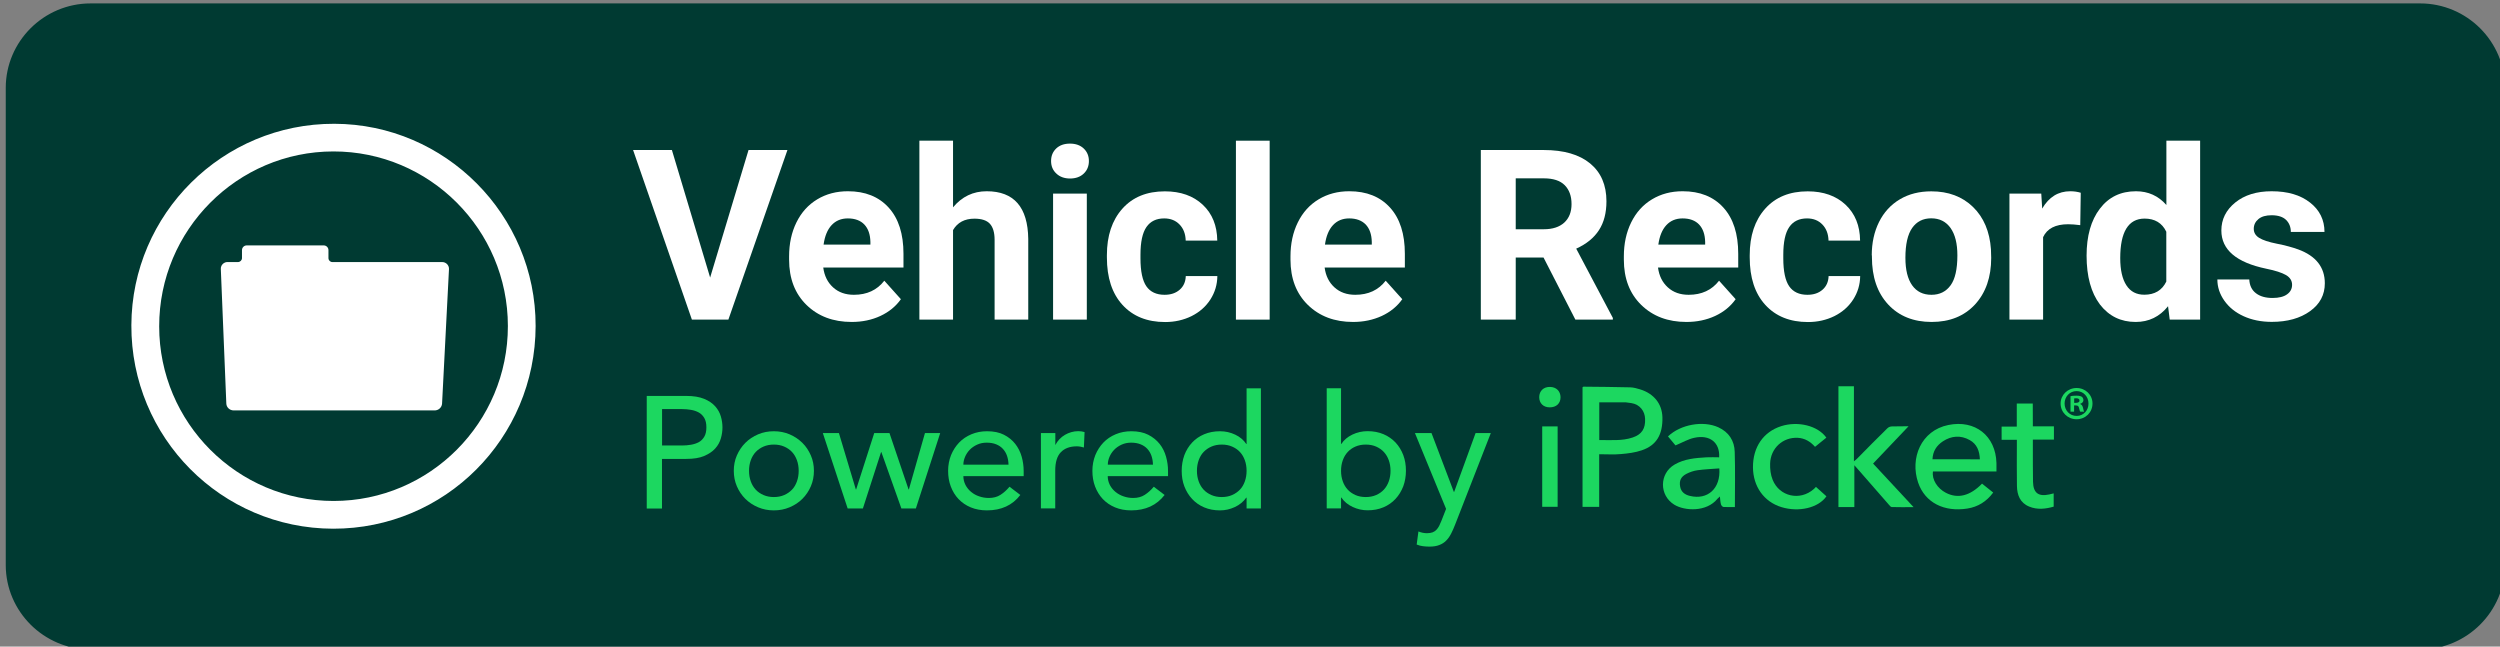
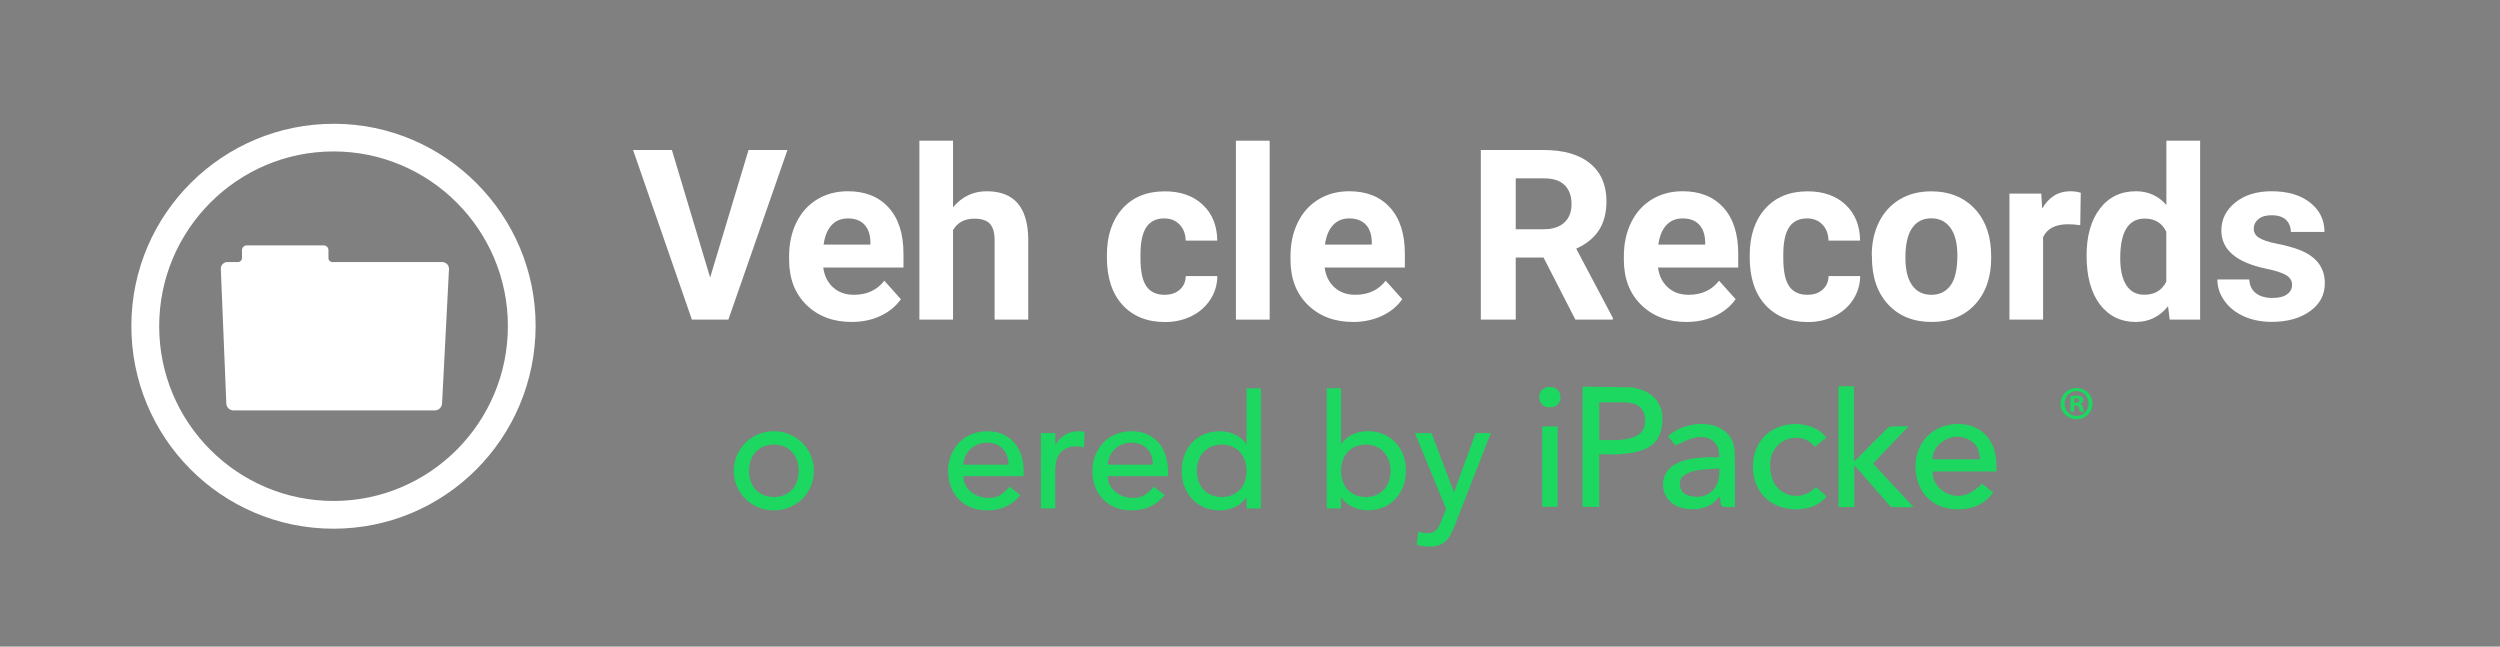
<svg xmlns="http://www.w3.org/2000/svg" version="1.1" id="Layer_1" x="0px" y="0px" width="300.12px" height="77.62px" viewBox="0 0 300.12 77.62" enable-background="new 0 0 300.12 77.62" xml:space="preserve">
  <rect x="0" y="0" width="300.12" height="77.62" fill="#808080" stroke="none" />
  <g>
-     <path fill="#003A32" stroke="#003A32" stroke-width="1.2" stroke-miterlimit="10" d="M290.54,77.37H10.87   c-5.27,0-9.58-4.3-9.58-9.54V10.55c0-5.25,4.31-9.54,9.58-9.54h279.67c5.27,0,9.58,4.3,9.58,9.54v57.27   C300.12,73.07,295.81,77.37,290.54,77.37z" />
    <g>
      <path fill="#FFFFFF" d="M40.14,14.86c-13.4-0.04-24.32,10.8-24.37,24.18c-0.05,13.47,10.79,24.4,24.22,24.43    c13.43,0.02,24.28-10.84,24.31-24.33C64.33,25.82,53.46,14.89,40.14,14.86z M40.06,60.14c-11.55,0.01-20.95-9.39-20.95-20.96    c-0.01-11.57,9.37-20.99,20.91-21c11.55-0.01,20.95,9.39,20.95,20.96C60.98,50.72,51.6,60.13,40.06,60.14z" />
      <path fill="#FFFFFF" d="M53.09,31.46H39.9c-0.26,0-0.47-0.21-0.47-0.48v-0.95c0-0.31-0.25-0.57-0.57-0.57h-9.24    c-0.31,0-0.57,0.25-0.57,0.57v0.95c0,0.26-0.21,0.47-0.47,0.48h-1.26c0,0,0,0-0.01,0h-0.02c-0.01,0-0.01,0-0.02,0    c-0.08,0-0.15,0.02-0.22,0.04c-0.05,0.02-0.09,0.03-0.13,0.06c-0.04,0.02-0.08,0.05-0.12,0.08c-0.03,0.03-0.07,0.05-0.09,0.09    c-0.05,0.05-0.08,0.11-0.12,0.17c-0.01,0.02-0.02,0.03-0.02,0.05c-0.05,0.11-0.07,0.22-0.06,0.35l0.66,16.15    c0.02,0.46,0.41,0.82,0.89,0.82h24.12c0.47,0,0.86-0.36,0.89-0.82L53.9,32.3C53.92,31.85,53.55,31.46,53.09,31.46z" />
    </g>
    <g>
      <g>
        <path fill="#FFFFFF" d="M85.25,33.32l4.61-15.31h4.67l-7.09,20.36h-4.38L76,18.01h4.66L85.25,33.32z" />
        <path fill="#FFFFFF" d="M102.24,38.65c-2.22,0-4.02-0.68-5.42-2.04c-1.39-1.36-2.09-3.17-2.09-5.44v-0.39     c0-1.52,0.29-2.88,0.88-4.08c0.59-1.2,1.42-2.12,2.5-2.77c1.08-0.65,2.3-0.97,3.68-0.97c2.07,0,3.7,0.65,4.89,1.96     s1.78,3.16,1.78,5.55v1.65h-9.63c0.13,0.99,0.52,1.78,1.18,2.38c0.66,0.6,1.49,0.89,2.5,0.89c1.56,0,2.77-0.56,3.65-1.69     l1.99,2.22c-0.61,0.86-1.43,1.53-2.46,2.01S103.5,38.65,102.24,38.65z M101.78,26.22c-0.8,0-1.45,0.27-1.95,0.81     c-0.5,0.54-0.82,1.32-0.96,2.33h5.62v-0.32c-0.02-0.9-0.26-1.59-0.73-2.09C103.3,26.47,102.64,26.22,101.78,26.22z" />
        <path fill="#FFFFFF" d="M114.41,24.89c1.07-1.29,2.42-1.93,4.04-1.93c3.28,0,4.94,1.91,4.99,5.72v9.69h-4.04v-9.58     c0-0.87-0.19-1.51-0.56-1.92c-0.37-0.41-0.99-0.62-1.86-0.62c-1.18,0-2.04,0.46-2.57,1.37v10.75h-4.04V16.89h4.04V24.89z" />
-         <path fill="#FFFFFF" d="M126.18,19.33c0-0.61,0.2-1.1,0.61-1.5c0.41-0.39,0.96-0.59,1.66-0.59c0.69,0,1.24,0.2,1.65,0.59     s0.62,0.89,0.62,1.5c0,0.62-0.21,1.12-0.62,1.51c-0.41,0.39-0.96,0.59-1.64,0.59c-0.68,0-1.23-0.2-1.64-0.59     C126.39,20.45,126.18,19.94,126.18,19.33z M130.47,38.37h-4.05V23.24h4.05V38.37z" />
        <path fill="#FFFFFF" d="M139.8,35.39c0.75,0,1.35-0.2,1.82-0.61c0.47-0.41,0.71-0.96,0.73-1.64h3.79     c-0.01,1.03-0.29,1.96-0.84,2.82c-0.55,0.85-1.3,1.51-2.26,1.99c-0.96,0.47-2.01,0.71-3.17,0.71c-2.16,0-3.87-0.69-5.12-2.06     s-1.87-3.27-1.87-5.7v-0.27c0-2.33,0.62-4.19,1.86-5.58c1.24-1.39,2.94-2.08,5.1-2.08c1.89,0,3.41,0.54,4.55,1.61     s1.72,2.51,1.74,4.3h-3.79c-0.02-0.79-0.26-1.43-0.73-1.92c-0.47-0.49-1.08-0.74-1.85-0.74c-0.94,0-1.65,0.34-2.13,1.03     c-0.48,0.69-0.72,1.8-0.72,3.34v0.42c0,1.56,0.24,2.68,0.71,3.36S138.83,35.39,139.8,35.39z" />
        <path fill="#FFFFFF" d="M152.42,38.37h-4.05V16.89h4.05V38.37z" />
        <path fill="#FFFFFF" d="M162.43,38.65c-2.22,0-4.02-0.68-5.42-2.04c-1.39-1.36-2.09-3.17-2.09-5.44v-0.39     c0-1.52,0.29-2.88,0.88-4.08c0.59-1.2,1.42-2.12,2.5-2.77c1.08-0.65,2.3-0.97,3.68-0.97c2.07,0,3.7,0.65,4.89,1.96     s1.78,3.16,1.78,5.55v1.65h-9.63c0.13,0.99,0.52,1.78,1.18,2.38c0.66,0.6,1.49,0.89,2.5,0.89c1.56,0,2.77-0.56,3.65-1.69     l1.99,2.22c-0.61,0.86-1.43,1.53-2.46,2.01C164.83,38.41,163.69,38.65,162.43,38.65z M161.97,26.22c-0.8,0-1.45,0.27-1.95,0.81     c-0.5,0.54-0.82,1.32-0.96,2.33h5.62v-0.32c-0.02-0.9-0.26-1.59-0.73-2.09C163.48,26.47,162.82,26.22,161.97,26.22z" />
        <path fill="#FFFFFF" d="M185.3,30.92h-3.34v7.45h-4.19V18.01h7.56c2.4,0,4.26,0.54,5.56,1.61c1.3,1.07,1.96,2.59,1.96,4.54     c0,1.39-0.3,2.55-0.9,3.47c-0.6,0.93-1.51,1.67-2.73,2.22l4.4,8.32v0.2h-4.5L185.3,30.92z M181.96,27.52h3.38     c1.05,0,1.87-0.27,2.45-0.8c0.58-0.54,0.87-1.27,0.87-2.22c0-0.96-0.27-1.71-0.82-2.27c-0.55-0.55-1.38-0.82-2.51-0.82h-3.37     V27.52z" />
        <path fill="#FFFFFF" d="M202.45,38.65c-2.22,0-4.02-0.68-5.42-2.04c-1.39-1.36-2.09-3.17-2.09-5.44v-0.39     c0-1.52,0.29-2.88,0.88-4.08c0.59-1.2,1.42-2.12,2.5-2.77c1.08-0.65,2.3-0.97,3.68-0.97c2.07,0,3.7,0.65,4.89,1.96     s1.78,3.16,1.78,5.55v1.65h-9.63c0.13,0.99,0.52,1.78,1.18,2.38c0.66,0.6,1.49,0.89,2.5,0.89c1.56,0,2.77-0.56,3.65-1.69     l1.99,2.22c-0.61,0.86-1.43,1.53-2.46,2.01C204.86,38.41,203.71,38.65,202.45,38.65z M201.99,26.22c-0.8,0-1.45,0.27-1.95,0.81     c-0.5,0.54-0.82,1.32-0.96,2.33h5.62v-0.32c-0.02-0.9-0.26-1.59-0.73-2.09C203.51,26.47,202.85,26.22,201.99,26.22z" />
        <path fill="#FFFFFF" d="M216.97,35.39c0.75,0,1.35-0.2,1.82-0.61c0.47-0.41,0.71-0.96,0.73-1.64h3.79     c-0.01,1.03-0.29,1.96-0.84,2.82c-0.55,0.85-1.3,1.51-2.26,1.99c-0.96,0.47-2.01,0.71-3.17,0.71c-2.16,0-3.87-0.69-5.12-2.06     s-1.87-3.27-1.87-5.7v-0.27c0-2.33,0.62-4.19,1.86-5.58c1.24-1.39,2.94-2.08,5.1-2.08c1.89,0,3.41,0.54,4.55,1.61     s1.72,2.51,1.74,4.3h-3.79c-0.02-0.79-0.26-1.43-0.73-1.92c-0.47-0.49-1.08-0.74-1.85-0.74c-0.94,0-1.65,0.34-2.13,1.03     c-0.48,0.69-0.72,1.8-0.72,3.34v0.42c0,1.56,0.24,2.68,0.71,3.36S216,35.39,216.97,35.39z" />
        <path fill="#FFFFFF" d="M224.7,30.67c0-1.5,0.29-2.84,0.87-4.01c0.58-1.17,1.41-2.08,2.5-2.73s2.35-0.96,3.78-0.96     c2.04,0,3.71,0.62,5,1.87s2.01,2.95,2.16,5.09l0.03,1.03c0,2.32-0.65,4.18-1.94,5.59c-1.3,1.4-3.03,2.1-5.21,2.1     c-2.18,0-3.92-0.7-5.22-2.1c-1.3-1.4-1.95-3.3-1.95-5.7V30.67z M228.74,30.95c0,1.44,0.27,2.54,0.81,3.3     c0.54,0.76,1.31,1.14,2.32,1.14c0.98,0,1.74-0.38,2.29-1.13c0.55-0.75,0.82-1.95,0.82-3.61c0-1.41-0.27-2.5-0.82-3.28     c-0.55-0.77-1.32-1.16-2.32-1.16c-0.99,0-1.75,0.39-2.29,1.16C229.01,28.14,228.74,29.34,228.74,30.95z" />
        <path fill="#FFFFFF" d="M249.73,27.03c-0.55-0.07-1.03-0.11-1.45-0.11c-1.53,0-2.53,0.52-3.01,1.55v9.9h-4.04V23.24h3.82     l0.11,1.8c0.81-1.39,1.93-2.08,3.37-2.08c0.45,0,0.87,0.06,1.26,0.18L249.73,27.03z" />
        <path fill="#FFFFFF" d="M250.49,30.69c0-2.36,0.53-4.24,1.59-5.63c1.06-1.4,2.5-2.1,4.34-2.1c1.47,0,2.69,0.55,3.65,1.65v-7.72     h4.05v21.48h-3.65l-0.2-1.61c-1.01,1.26-2.3,1.89-3.89,1.89c-1.78,0-3.21-0.7-4.29-2.1C251.03,35.14,250.49,33.19,250.49,30.69z      M254.53,30.99c0,1.42,0.25,2.51,0.74,3.26c0.49,0.76,1.21,1.13,2.15,1.13c1.25,0,2.13-0.53,2.64-1.58v-5.98     c-0.5-1.05-1.38-1.58-2.61-1.58C255.51,26.25,254.53,27.83,254.53,30.99z" />
        <path fill="#FFFFFF" d="M275.16,34.19c0-0.49-0.24-0.88-0.73-1.17c-0.49-0.28-1.27-0.54-2.36-0.76c-3.6-0.75-5.4-2.28-5.4-4.59     c0-1.34,0.56-2.46,1.67-3.36c1.11-0.9,2.57-1.35,4.37-1.35c1.92,0,3.46,0.45,4.61,1.36c1.15,0.9,1.73,2.08,1.73,3.52h-4.04     c0-0.58-0.19-1.06-0.56-1.43s-0.96-0.57-1.75-0.57c-0.68,0-1.21,0.15-1.58,0.46c-0.37,0.31-0.56,0.7-0.56,1.17     c0,0.45,0.21,0.81,0.64,1.08s1.14,0.51,2.15,0.71c1.01,0.2,1.85,0.43,2.54,0.68c2.13,0.78,3.2,2.14,3.2,4.07     c0,1.38-0.59,2.5-1.78,3.35c-1.18,0.85-2.71,1.28-4.59,1.28c-1.27,0-2.39-0.23-3.38-0.68s-1.75-1.07-2.31-1.86     c-0.56-0.79-0.84-1.64-0.84-2.55h3.83c0.04,0.72,0.3,1.27,0.8,1.65c0.49,0.38,1.16,0.57,1.99,0.57c0.77,0,1.36-0.15,1.75-0.44     C274.96,35.05,275.16,34.66,275.16,34.19z" />
      </g>
    </g>
    <g>
      <g>
        <g>
          <path fill="#1CD760" d="M249.72,48.5v-0.02c0.23-0.07,0.39-0.23,0.39-0.43c0-0.18-0.08-0.33-0.18-0.41      c-0.14-0.08-0.3-0.14-0.65-0.14c-0.31,0-0.55,0.02-0.72,0.06v1.86h0.43v-0.75h0.2c0.24,0,0.35,0.09,0.39,0.3      c0.06,0.22,0.09,0.39,0.15,0.45h0.47c-0.05-0.07-0.08-0.18-0.14-0.47C250,48.7,249.9,48.57,249.72,48.5z M249.21,48.36H249      v-0.53c0.05-0.01,0.12-0.02,0.24-0.02c0.27,0,0.4,0.11,0.4,0.28C249.64,48.28,249.45,48.36,249.21,48.36z" />
        </g>
        <g>
          <path fill="#1CD760" d="M249.29,46.58c-1.07,0-1.92,0.83-1.92,1.86c0,1.06,0.85,1.89,1.92,1.89c1.08,0,1.91-0.83,1.91-1.89      C251.2,47.41,250.37,46.58,249.29,46.58z M249.3,49.93c-0.84,0-1.45-0.66-1.45-1.49c0-0.82,0.61-1.49,1.44-1.49      s1.43,0.67,1.43,1.5C250.72,49.27,250.12,49.93,249.3,49.93z" />
        </g>
        <g>
          <path fill="#1CD760" d="M206.27,51.29c-1.82-0.82-4.53-0.34-6.03,1.1c0.34,0.4,0.68,0.81,0.9,1.08      c0.83-0.35,1.51-0.75,2.24-0.91c1.87-0.42,3.11,0.57,3,2.34c-0.5,0-1.01-0.03-1.52,0c-1.32,0.08-2.65,0.18-3.83,0.87      c-1.85,1.08-1.86,3.7-0.03,4.82c1.23,0.75,3.87,0.92,5.19-0.73c0.07-0.08,0.15-0.15,0.28-0.26c0.04,0.36,0.05,0.67,0.13,0.95      c0.03,0.13,0.19,0.3,0.3,0.31c0.48,0.03,0.97,0.01,1.37,0.01c0-2.24,0.05-4.43-0.02-6.61      C208.22,52.92,207.55,51.87,206.27,51.29z M202.86,59.53c-0.59-0.14-1.04-0.46-1.16-1.1c-0.13-0.72,0.08-1.2,0.76-1.55      c0.41-0.21,0.88-0.37,1.33-0.43c0.85-0.12,1.72-0.15,2.61-0.22C206.59,58.63,205,60.06,202.86,59.53z" />
        </g>
        <g>
          <path fill="#1CD760" d="M185.14,60.84c0.65,0,1.26,0,1.85,0c0-3.24,0-6.44,0-9.65c-0.63,0-1.21,0-1.85,0      C185.14,54.44,185.14,57.64,185.14,60.84z" />
        </g>
        <g>
          <path fill="#1CD760" d="M186.08,46.45c-0.77-0.02-1.3,0.48-1.3,1.23c0,0.73,0.5,1.22,1.25,1.22c0.8,0.01,1.31-0.47,1.31-1.22      C187.33,46.96,186.83,46.46,186.08,46.45z" />
        </g>
        <g>
          <path fill="#1CD760" d="M196.92,46.75c-0.39-0.12-0.81-0.24-1.22-0.25c-1.87-0.05-3.74-0.06-5.61-0.08      c-0.03,0-0.06,0.04-0.11,0.07c0,4.77,0,9.55,0,14.36c0.65,0,1.27,0,2,0c0-2.13,0-4.21,0-6.32c0.92,0,1.77,0.06,2.62-0.02      c0.84-0.07,1.7-0.18,2.49-0.45c1.77-0.6,2.53-1.89,2.48-3.98C199.52,48.49,198.57,47.27,196.92,46.75z M196,52.52      c-1.3,0.44-2.64,0.29-4.01,0.31c0-1.53,0-2.97,0-4.53h3.18c0.23,0.03,0.45,0.05,0.67,0.09c1.03,0.16,1.62,0.97,1.65,1.89      C197.54,51.45,197.1,52.15,196,52.52z" />
        </g>
        <g>
          <path fill="#1CD760" d="M217.73,58.72c-1.64,1.44-4.12,0.9-4.93-1.13c-0.24-0.59-0.32-1.28-0.3-1.93      c0.05-1.86,1.54-3.2,3.33-3.1c0.84,0.05,1.5,0.45,2.06,1.08c0.46-0.37,0.89-0.73,1.36-1.1c-1.02-1.44-3.41-2.02-5.42-1.38      c-2.15,0.69-3.4,2.52-3.39,4.93c0.01,2.31,1.32,4.15,3.42,4.79c2.09,0.64,4.44,0.09,5.4-1.3c-0.41-0.37-0.83-0.74-1.26-1.13      C217.89,58.57,217.82,58.65,217.73,58.72z" />
        </g>
        <g>
          <path fill="#1CD760" d="M233.89,51.02c-3.28,0.67-4.62,3.99-3.62,6.92c0.83,2.42,3.14,3.55,5.91,3.11      c1.26-0.2,2.29-0.83,3.1-1.92c-0.47-0.38-0.91-0.73-1.34-1.07c-1.44,1.48-2.91,1.84-4.34,1.1c-1.03-0.53-1.71-1.62-1.55-2.56      c1.26,0,2.52,0,3.78,0c1.26,0,2.52,0,3.84,0c0-0.38,0.01-0.7,0-1.01C239.58,52.32,237.11,50.36,233.89,51.02z M231.99,55.13      c0.04-0.97,0.51-1.66,1.25-2.15c1.02-0.67,2.14-0.76,3.22-0.15c0.87,0.48,1.18,1.31,1.22,2.31      C235.78,55.13,233.92,55.13,231.99,55.13z" />
        </g>
        <g>
-           <path fill="#1CD760" d="M244.03,48.44c-0.67,0-1.26,0-1.92,0c0,0.93,0,1.82,0,2.77c-0.64,0-1.22,0-1.82,0c0,0.55,0,1.04,0,1.59      c0.63,0,1.2,0,1.83,0c0,0.26,0,0.47,0,0.67c0,1.62-0.02,3.24,0.01,4.87c0.02,1.08,0.37,2.02,1.46,2.47      c0.98,0.41,1.99,0.29,2.95,0.01c0-0.56,0-1.07,0-1.59c-0.21,0.05-0.38,0.1-0.54,0.13c-1.3,0.28-1.91-0.19-1.94-1.52      c-0.03-1.32-0.01-2.64-0.02-3.96c0-0.35,0-0.7,0-1.11c0.89,0,1.69,0,2.53,0c0-0.57,0-1.05,0-1.59c-0.85,0-1.66,0-2.53,0      C244.03,50.25,244.03,49.35,244.03,48.44z" />
-         </g>
+           </g>
        <g>
          <path fill="#1CD760" d="M229.12,51.17c-0.63,0-1.29,0.02-1.95,0.02c-0.16,0-0.4,0.03-0.59,0.22c-1.17,1.16-2.49,2.46-3.63,3.64      c-0.09,0.1-0.2,0.18-0.39,0.33c0-3.39,0-5.72,0-9.01c-0.65,0-1.24,0-1.86,0c0,5.17,0,9.36,0,14.5c0.64,0,1.24,0,1.91,0      c0-1.65,0-3.27,0-5.02c0.24,0.27,0.39,0.44,0.54,0.61c1.19,1.37,2.38,2.73,3.58,4.1c0.11,0.12,0.25,0.31,0.37,0.31      c0.83,0.03,1.66,0.01,2.62,0.01c-1.7-1.83-3.29-3.54-4.86-5.23C226.3,54.14,227.71,52.65,229.12,51.17z" />
        </g>
      </g>
      <g>
        <g>
-           <path fill="#1CD760" d="M77.64,47.53h4.75c0.87,0,1.58,0.12,2.14,0.35s1,0.53,1.33,0.9c0.32,0.36,0.55,0.77,0.68,1.22      c0.13,0.45,0.19,0.89,0.19,1.31s-0.06,0.86-0.19,1.31c-0.13,0.45-0.35,0.86-0.68,1.22c-0.32,0.36-0.77,0.66-1.33,0.9      c-0.56,0.24-1.27,0.35-2.14,0.35h-2.92v5.96h-1.83V47.53z M79.48,53.48h2.41c0.36,0,0.71-0.03,1.06-0.09      c0.35-0.06,0.66-0.16,0.94-0.31c0.27-0.15,0.49-0.37,0.66-0.66s0.25-0.66,0.25-1.12s-0.08-0.83-0.25-1.12s-0.39-0.51-0.66-0.66      c-0.27-0.15-0.59-0.26-0.94-0.32c-0.35-0.06-0.7-0.09-1.06-0.09h-2.41V53.48z" />
          <path fill="#1CD760" d="M88.09,56.52c0-0.66,0.12-1.28,0.37-1.85c0.25-0.57,0.59-1.08,1.02-1.51s0.94-0.77,1.53-1.02      c0.58-0.25,1.22-0.37,1.89-0.37s1.3,0.12,1.89,0.37c0.58,0.25,1.09,0.59,1.53,1.02s0.77,0.94,1.02,1.51      c0.25,0.57,0.37,1.19,0.37,1.85c0,0.66-0.12,1.28-0.37,1.86s-0.59,1.08-1.02,1.51c-0.43,0.43-0.94,0.76-1.53,1.01      c-0.59,0.25-1.22,0.37-1.89,0.37s-1.3-0.12-1.89-0.37c-0.59-0.25-1.09-0.58-1.53-1.01c-0.43-0.43-0.77-0.93-1.02-1.51      C88.21,57.8,88.09,57.18,88.09,56.52z M89.92,56.52c0,0.46,0.07,0.88,0.21,1.27c0.14,0.39,0.34,0.72,0.59,0.99      c0.25,0.27,0.57,0.49,0.94,0.65s0.78,0.24,1.24,0.24c0.46,0,0.87-0.08,1.24-0.24c0.37-0.16,0.68-0.38,0.94-0.65      s0.45-0.6,0.59-0.99c0.14-0.39,0.21-0.81,0.21-1.27s-0.07-0.88-0.21-1.27c-0.14-0.39-0.34-0.72-0.59-0.99s-0.57-0.49-0.94-0.65      c-0.37-0.16-0.78-0.24-1.24-0.24c-0.46,0-0.87,0.08-1.24,0.24s-0.68,0.38-0.94,0.65c-0.25,0.27-0.45,0.6-0.59,0.99      C89.99,55.64,89.92,56.06,89.92,56.52z" />
-           <path fill="#1CD760" d="M98.78,51.99h1.93l2.03,6.76h0.04l2.17-6.76h1.83l2.29,6.76h0.04l1.93-6.76h1.83l-2.92,9.05h-1.74      l-2.4-6.76h-0.04l-2.18,6.76h-1.83L98.78,51.99z" />
          <path fill="#1CD760" d="M115.65,57.15c0,0.39,0.09,0.75,0.26,1.08c0.17,0.32,0.4,0.6,0.68,0.83c0.28,0.23,0.6,0.41,0.97,0.53      c0.37,0.13,0.75,0.19,1.15,0.19c0.53,0,1-0.12,1.39-0.37s0.76-0.58,1.09-0.98l1.3,0.99c-0.95,1.24-2.29,1.85-4.01,1.85      c-0.71,0-1.36-0.12-1.94-0.36c-0.58-0.24-1.07-0.58-1.47-1s-0.71-0.93-0.93-1.51s-0.32-1.21-0.32-1.88      c0-0.67,0.12-1.3,0.35-1.88c0.24-0.58,0.56-1.08,0.97-1.51c0.41-0.43,0.91-0.76,1.48-1c0.57-0.24,1.2-0.36,1.87-0.36      c0.8,0,1.48,0.14,2.03,0.42s1.01,0.65,1.36,1.1s0.61,0.96,0.77,1.53c0.16,0.57,0.24,1.14,0.24,1.73v0.61H115.65z M121.07,55.77      c-0.01-0.38-0.07-0.73-0.18-1.05c-0.11-0.32-0.27-0.59-0.49-0.83c-0.22-0.24-0.49-0.42-0.81-0.55c-0.32-0.13-0.7-0.2-1.14-0.2      c-0.42,0-0.81,0.08-1.15,0.24c-0.35,0.16-0.65,0.37-0.89,0.62c-0.24,0.25-0.43,0.54-0.56,0.85c-0.13,0.31-0.2,0.62-0.2,0.93      H121.07z" />
          <path fill="#1CD760" d="M124.97,51.99h1.72v1.39h0.04c0.11-0.24,0.27-0.46,0.46-0.66s0.4-0.37,0.64-0.51      c0.24-0.14,0.49-0.25,0.77-0.33c0.28-0.08,0.56-0.12,0.84-0.12c0.28,0,0.53,0.04,0.76,0.11l-0.08,1.85      c-0.14-0.04-0.28-0.07-0.42-0.1c-0.14-0.02-0.28-0.04-0.42-0.04c-0.84,0-1.48,0.24-1.93,0.71s-0.67,1.2-0.67,2.2v4.54h-1.72      V51.99z" />
          <path fill="#1CD760" d="M132.98,57.15c0,0.39,0.09,0.75,0.26,1.08c0.17,0.32,0.4,0.6,0.68,0.83c0.28,0.23,0.61,0.41,0.97,0.53      c0.37,0.13,0.75,0.19,1.14,0.19c0.54,0,1-0.12,1.39-0.37s0.76-0.58,1.09-0.98l1.3,0.99c-0.96,1.24-2.29,1.85-4.01,1.85      c-0.71,0-1.36-0.12-1.94-0.36c-0.58-0.24-1.07-0.58-1.47-1c-0.4-0.43-0.71-0.93-0.93-1.51s-0.32-1.21-0.32-1.88      c0-0.67,0.12-1.3,0.35-1.88c0.24-0.58,0.56-1.08,0.97-1.51c0.41-0.43,0.91-0.76,1.48-1c0.57-0.24,1.2-0.36,1.87-0.36      c0.8,0,1.48,0.14,2.03,0.42c0.55,0.28,1.01,0.65,1.37,1.1c0.36,0.45,0.61,0.96,0.77,1.53c0.16,0.57,0.24,1.14,0.24,1.73v0.61      H132.98z M138.41,55.77c-0.01-0.38-0.07-0.73-0.18-1.05c-0.11-0.32-0.27-0.59-0.49-0.83c-0.22-0.24-0.49-0.42-0.81-0.55      c-0.32-0.13-0.7-0.2-1.14-0.2c-0.42,0-0.8,0.08-1.15,0.24s-0.65,0.37-0.89,0.62c-0.24,0.25-0.43,0.54-0.56,0.85      c-0.13,0.31-0.2,0.62-0.2,0.93H138.41z" />
          <path fill="#1CD760" d="M151.37,61.04h-1.72v-1.3h-0.04c-0.33,0.48-0.79,0.86-1.37,1.13s-1.17,0.4-1.78,0.4      c-0.7,0-1.33-0.12-1.9-0.36c-0.57-0.24-1.05-0.58-1.45-1.01c-0.4-0.43-0.71-0.94-0.93-1.51c-0.22-0.57-0.32-1.2-0.32-1.87      c0-0.67,0.11-1.3,0.32-1.88c0.22-0.58,0.53-1.08,0.93-1.51c0.4-0.43,0.88-0.76,1.45-1c0.57-0.24,1.2-0.36,1.9-0.36      c0.65,0,1.26,0.14,1.83,0.41c0.57,0.27,1.01,0.65,1.32,1.12h0.04v-6.68h1.72V61.04z M146.67,59.67c0.46,0,0.87-0.08,1.24-0.24      s0.68-0.38,0.94-0.65s0.45-0.6,0.59-0.99c0.14-0.39,0.21-0.81,0.21-1.27s-0.07-0.88-0.21-1.27c-0.14-0.39-0.34-0.72-0.59-0.99      s-0.57-0.49-0.94-0.65s-0.78-0.24-1.24-0.24s-0.87,0.08-1.24,0.24s-0.68,0.38-0.94,0.65s-0.45,0.6-0.59,0.99      c-0.14,0.39-0.21,0.81-0.21,1.27s0.07,0.88,0.21,1.27c0.14,0.39,0.34,0.72,0.59,0.99s0.57,0.49,0.94,0.65      S146.21,59.67,146.67,59.67z" />
          <path fill="#1CD760" d="M159.27,46.61h1.72v6.68h0.04c0.3-0.47,0.74-0.84,1.32-1.12c0.57-0.27,1.18-0.41,1.83-0.41      c0.7,0,1.33,0.12,1.9,0.36c0.57,0.24,1.05,0.58,1.45,1c0.4,0.43,0.71,0.93,0.93,1.51c0.22,0.58,0.32,1.21,0.32,1.88      c0,0.67-0.11,1.3-0.32,1.87c-0.22,0.57-0.53,1.08-0.93,1.51c-0.4,0.43-0.88,0.77-1.45,1.01c-0.57,0.24-1.2,0.36-1.9,0.36      c-0.61,0-1.21-0.13-1.79-0.4s-1.03-0.64-1.36-1.13h-0.04v1.3h-1.72V46.61z M163.96,59.67c0.46,0,0.87-0.08,1.24-0.24      c0.37-0.16,0.68-0.38,0.93-0.65c0.25-0.27,0.45-0.6,0.59-0.99c0.14-0.39,0.21-0.81,0.21-1.27s-0.07-0.88-0.21-1.27      c-0.14-0.39-0.34-0.72-0.59-0.99c-0.25-0.27-0.57-0.49-0.93-0.65c-0.37-0.16-0.78-0.24-1.24-0.24s-0.87,0.08-1.24,0.24      s-0.68,0.38-0.93,0.65c-0.25,0.27-0.45,0.6-0.59,0.99c-0.14,0.39-0.21,0.81-0.21,1.27s0.07,0.88,0.21,1.27      c0.14,0.39,0.34,0.72,0.59,0.99c0.25,0.27,0.57,0.49,0.93,0.65S163.51,59.67,163.96,59.67z" />
          <path fill="#1CD760" d="M169.86,51.99h1.99l2.68,7.06h0.04l2.57-7.06h1.83l-4.29,11c-0.15,0.39-0.31,0.75-0.48,1.08      c-0.17,0.33-0.36,0.6-0.59,0.83c-0.23,0.23-0.5,0.41-0.83,0.53c-0.32,0.13-0.72,0.19-1.19,0.19c-0.25,0-0.51-0.02-0.77-0.05      c-0.26-0.03-0.51-0.1-0.75-0.2l0.21-1.57c0.34,0.14,0.68,0.21,1.02,0.21c0.27,0,0.49-0.04,0.67-0.1      c0.18-0.07,0.34-0.17,0.47-0.31s0.24-0.29,0.33-0.47c0.09-0.18,0.18-0.38,0.27-0.61l0.56-1.43L169.86,51.99z" />
        </g>
      </g>
    </g>
  </g>
</svg>